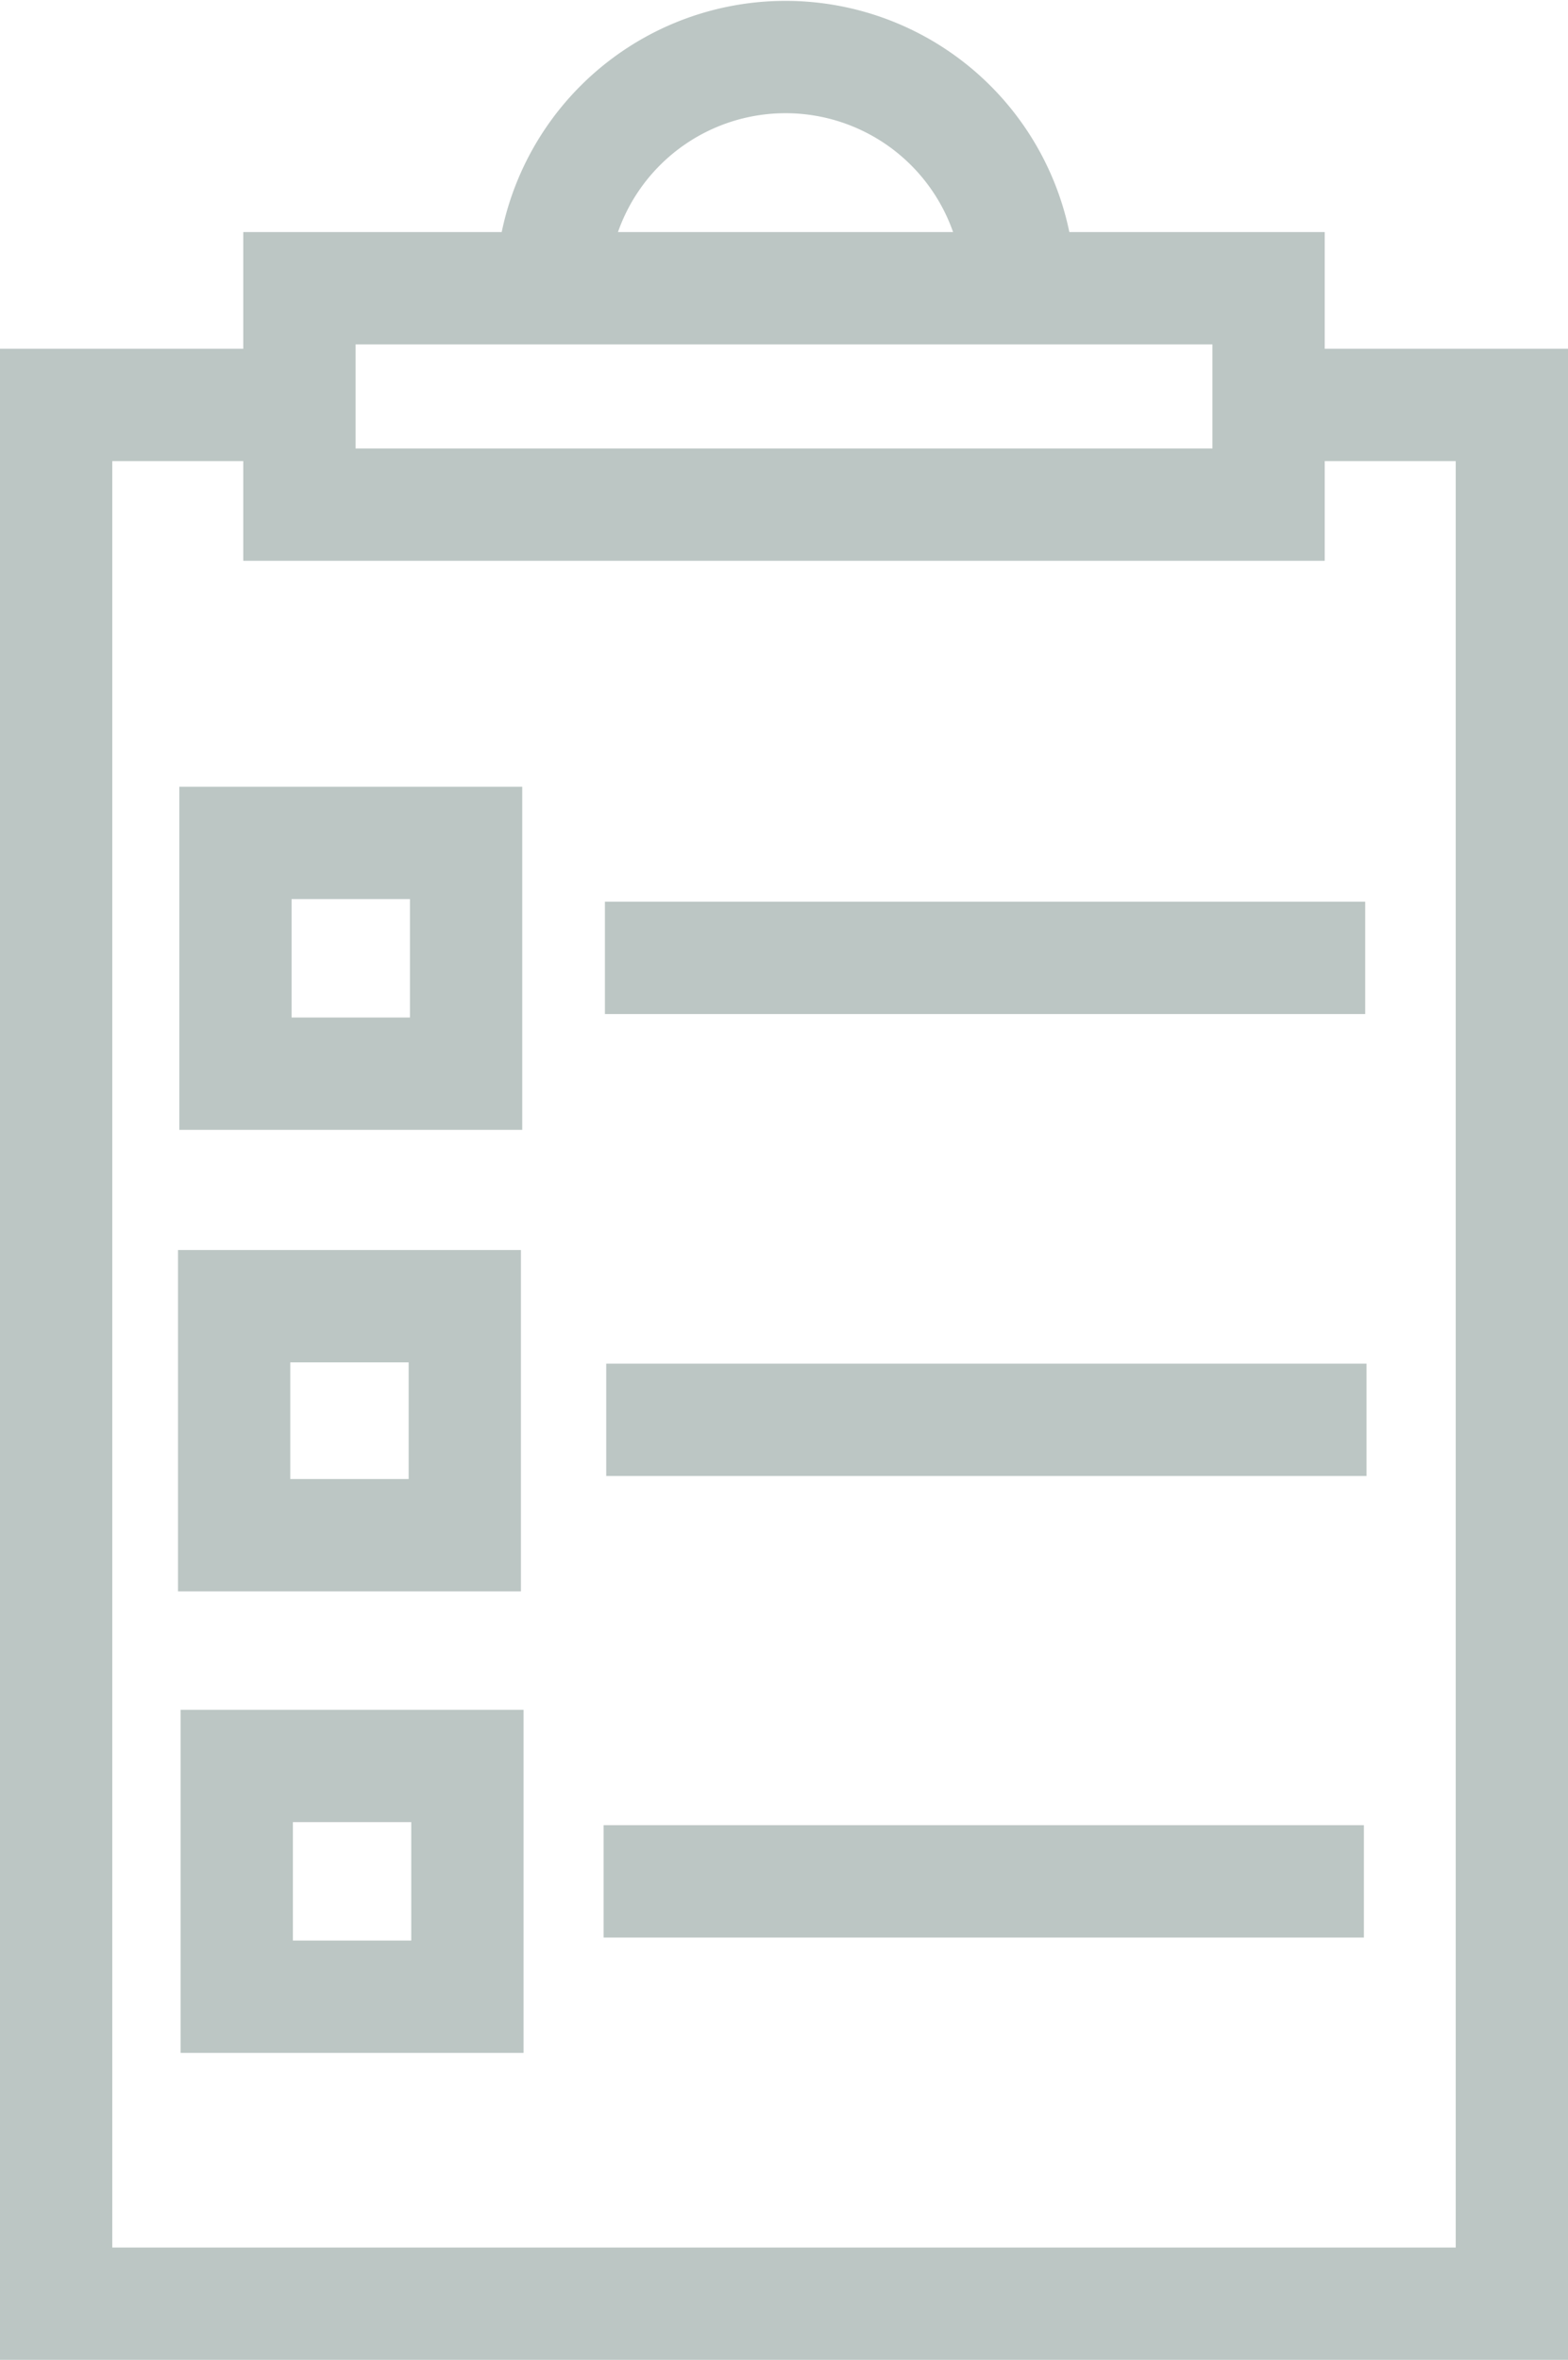
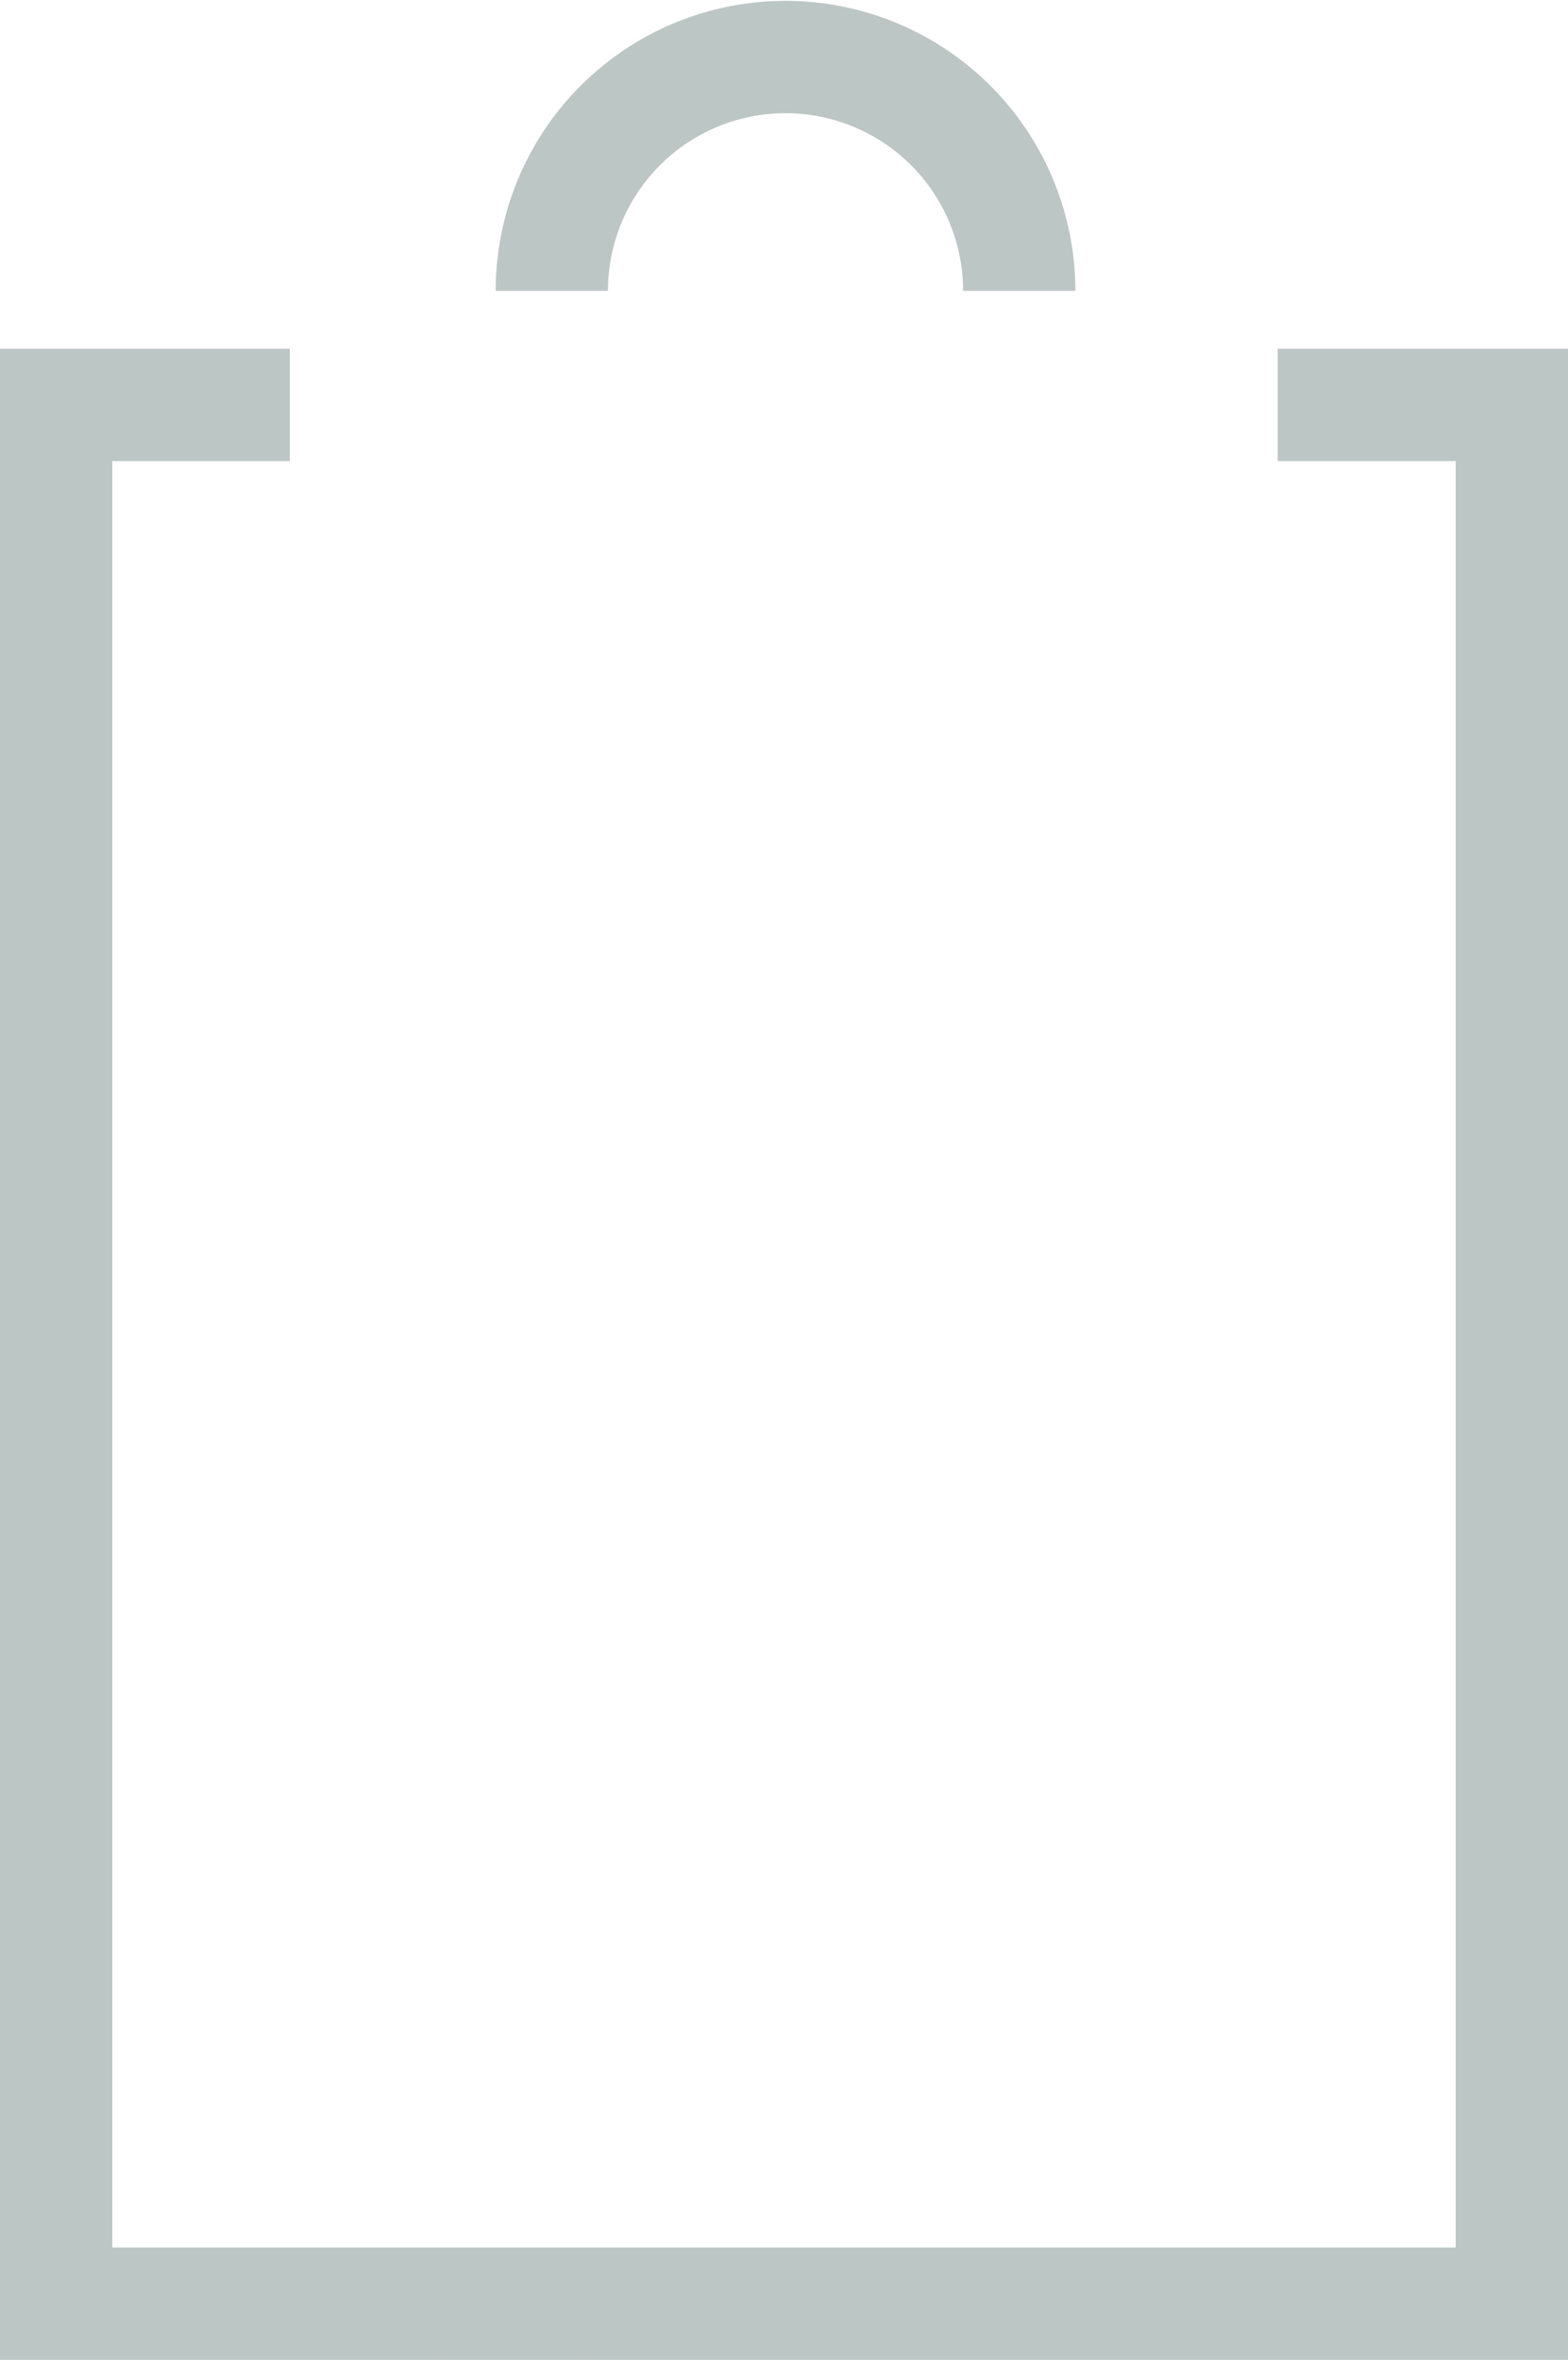
<svg xmlns="http://www.w3.org/2000/svg" viewBox="0 0 36.03 54.21">
  <title>0409_ElavonAudit_NewIconsList</title>
  <g id="ea4c983e-a438-43dc-80a4-94651ed3da8e" data-name="Icons">
-     <rect x="6.88" y="6.62" width="22.27" height="4.97" fill="none" stroke="#bcc6c4" stroke-miterlimit="10" stroke-width="2.58" />
    <path d="M23.42,6.68v0a5.37,5.37,0,0,0-10.74,0v0" fill="none" stroke="#bcc6c4" stroke-miterlimit="10" stroke-width="2.58" />
-     <path d="M13.87,43.21H31.34m-20.6,2.65H5.44v-5.3h5.3Zm3.19-13.25H31.4M10.68,35.26H5.38V30h5.3ZM13.9,22H31.37M10.71,24.66H5.41v-5.3h5.3Z" fill="none" stroke="#bcc6c4" stroke-miterlimit="10" stroke-width="2.58" />
    <polyline points="6.66 9.3 1.29 9.3 1.29 52.91 34.74 52.91 34.74 9.3 29.36 9.3" fill="none" stroke="#bcc6c4" stroke-miterlimit="10" stroke-width="2.58" />
  </g>
</svg>